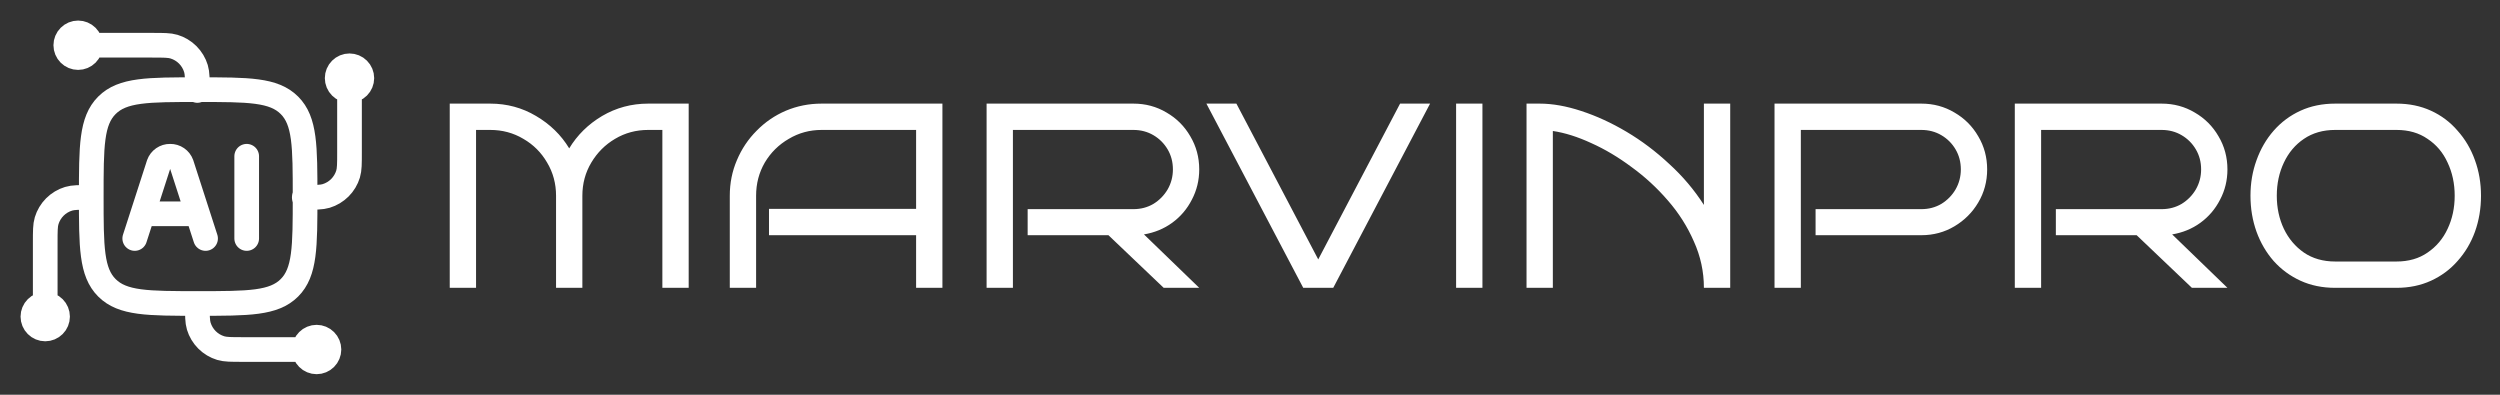
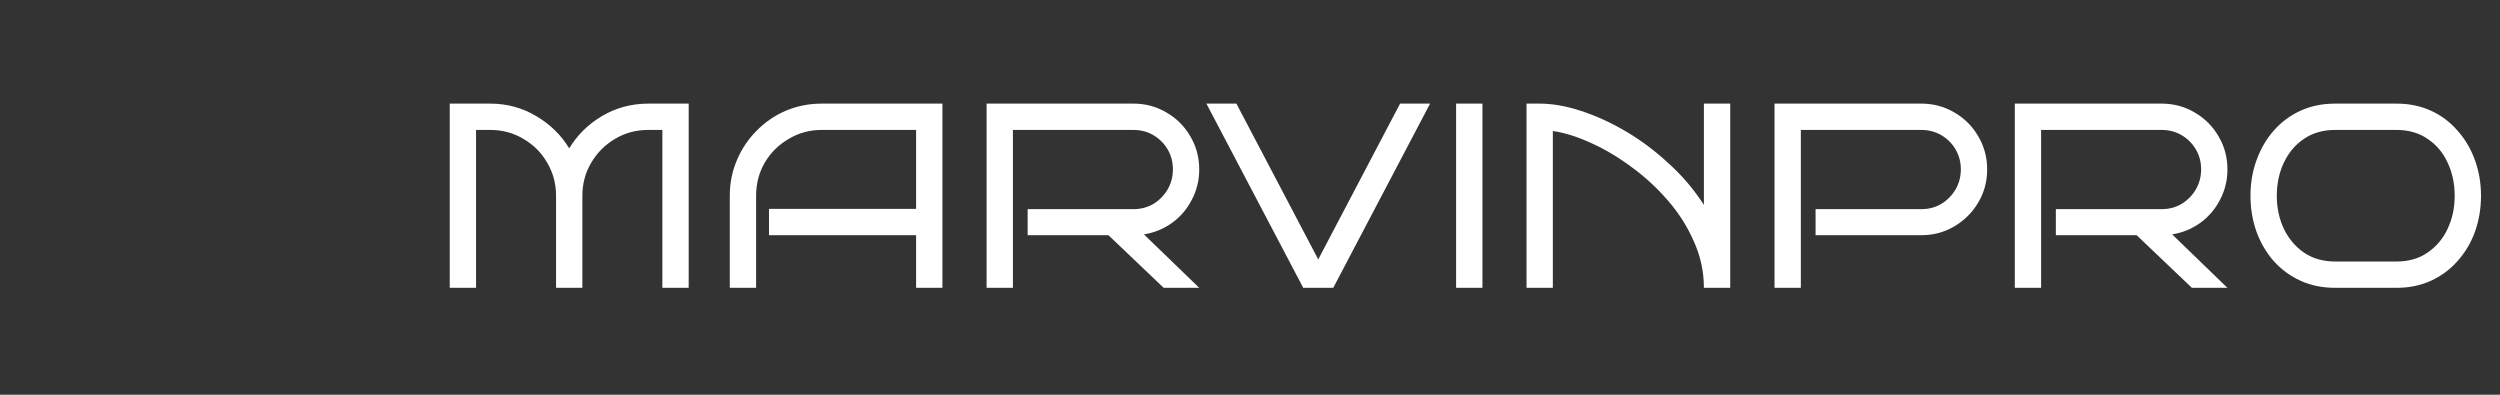
<svg xmlns="http://www.w3.org/2000/svg" width="152" height="24" viewBox="0 0 152 24" fill="none">
  <rect x="0" y="0" width="152" height="24" fill="#333333" stroke="none" />
-   <path d="M21.25 5.5C21.051 5.5 20.86 5.421 20.72 5.28C20.579 5.14 20.5 4.949 20.5 4.75C20.5 4.551 20.579 4.36 20.72 4.22C20.86 4.079 21.051 4 21.25 4C21.449 4 21.64 4.079 21.78 4.22C21.921 4.36 22 4.551 22 4.75C22 4.949 21.921 5.14 21.78 5.28C21.64 5.421 21.449 5.5 21.25 5.5ZM21.25 5.5V9.25C21.25 9.948 21.25 10.297 21.164 10.58C21.069 10.895 20.897 11.181 20.665 11.414C20.432 11.647 20.146 11.818 19.831 11.914C19.547 12 19.198 12 18.5 12M2.75 18.5C2.949 18.5 3.14 18.579 3.28 18.72C3.421 18.86 3.5 19.051 3.5 19.25C3.5 19.449 3.421 19.64 3.28 19.78C3.14 19.921 2.949 20 2.75 20C2.551 20 2.36 19.921 2.22 19.78C2.079 19.64 2 19.449 2 19.25C2 19.051 2.079 18.86 2.22 18.72C2.36 18.579 2.551 18.5 2.75 18.5ZM2.75 18.5V14.75C2.75 14.052 2.75 13.703 2.836 13.42C2.931 13.105 3.103 12.819 3.335 12.586C3.568 12.353 3.854 12.182 4.169 12.086C4.453 12 4.802 12 5.5 12M5.5 2.75C5.5 2.949 5.421 3.14 5.28 3.28C5.14 3.421 4.949 3.5 4.75 3.5C4.551 3.5 4.36 3.421 4.22 3.28C4.079 3.14 4 2.949 4 2.75C4 2.551 4.079 2.36 4.22 2.22C4.36 2.079 4.551 2 4.75 2C4.949 2 5.14 2.079 5.28 2.22C5.421 2.36 5.5 2.551 5.5 2.75ZM5.5 2.75H9.25C9.948 2.75 10.297 2.75 10.58 2.836C10.895 2.931 11.181 3.103 11.414 3.335C11.647 3.568 11.818 3.854 11.914 4.169C12 4.453 12 4.802 12 5.5M18.5 21.25C18.5 21.051 18.579 20.86 18.72 20.72C18.86 20.579 19.051 20.5 19.25 20.5C19.449 20.5 19.64 20.579 19.78 20.72C19.921 20.86 20 21.051 20 21.25C20 21.449 19.921 21.64 19.78 21.78C19.64 21.921 19.449 22 19.25 22C19.051 22 18.86 21.921 18.72 21.78C18.579 21.64 18.5 21.449 18.5 21.25ZM18.5 21.25H14.75C14.052 21.25 13.703 21.25 13.42 21.164C13.105 21.069 12.819 20.897 12.586 20.665C12.353 20.432 12.182 20.146 12.086 19.831C12 19.547 12 19.198 12 18.5" stroke="white" stroke-width="1.5" stroke-linecap="round" stroke-linejoin="round" />
-   <path d="M5.549 11.951C5.549 8.887 5.549 7.355 6.501 6.403C7.453 5.451 8.985 5.451 12.049 5.451C15.113 5.451 16.645 5.451 17.597 6.403C18.549 7.355 18.549 8.887 18.549 11.951C18.549 15.015 18.549 16.547 17.597 17.499C16.645 18.451 15.113 18.451 12.049 18.451C8.985 18.451 7.453 18.451 6.501 17.499C5.549 16.547 5.549 15.015 5.549 11.951Z" stroke="white" stroke-width="1.5" stroke-linecap="round" stroke-linejoin="round" />
-   <path d="M12.499 14.5L11.039 9.979C10.988 9.836 10.894 9.713 10.769 9.627C10.645 9.541 10.496 9.497 10.345 9.5C10.194 9.497 10.045 9.542 9.921 9.628C9.797 9.714 9.702 9.837 9.652 9.979L8.192 14.5M14.999 9.5V14.5M8.729 13H11.961" stroke="white" stroke-width="1.5" stroke-linecap="round" stroke-linejoin="round" />
  <path d="M35.408 17.5H33.808V11.9C33.808 11.164 33.627 10.492 33.264 9.884C32.912 9.276 32.432 8.796 31.824 8.444C31.216 8.081 30.544 7.9 29.808 7.9H28.944V17.5H27.344V6.3H29.808C30.821 6.3 31.749 6.551 32.592 7.052C33.445 7.553 34.117 8.209 34.608 9.02C35.099 8.209 35.765 7.553 36.608 7.052C37.461 6.551 38.395 6.3 39.408 6.3H41.872V17.5H40.272V7.9H39.408C38.672 7.9 38 8.081 37.392 8.444C36.795 8.796 36.315 9.276 35.952 9.884C35.589 10.492 35.408 11.164 35.408 11.9V17.5ZM57.299 17.5H55.699V14.3H46.755V12.7H55.699V7.9H49.955C49.229 7.9 48.563 8.081 47.955 8.444C47.347 8.796 46.861 9.276 46.499 9.884C46.147 10.492 45.971 11.164 45.971 11.9V17.5H44.371V11.9C44.371 11.132 44.515 10.412 44.803 9.74C45.091 9.057 45.491 8.46 46.003 7.948C46.515 7.425 47.107 7.02 47.779 6.732C48.461 6.444 49.187 6.3 49.955 6.3H57.299V17.5ZM72.913 17.5H70.753L67.393 14.3H62.481V12.716H68.913C69.361 12.716 69.766 12.609 70.129 12.396C70.491 12.172 70.779 11.879 70.993 11.516C71.206 11.143 71.313 10.737 71.313 10.3C71.313 9.852 71.206 9.447 70.993 9.084C70.779 8.721 70.491 8.433 70.129 8.22C69.766 8.007 69.361 7.9 68.913 7.9H61.585V17.5H59.985V6.3H68.913C69.649 6.3 70.321 6.481 70.929 6.844C71.537 7.196 72.017 7.676 72.369 8.284C72.731 8.892 72.913 9.564 72.913 10.3C72.913 10.961 72.763 11.575 72.465 12.14C72.177 12.705 71.777 13.175 71.265 13.548C70.763 13.911 70.193 14.145 69.553 14.252L72.913 17.5ZM86.949 6.3L81.061 17.5H79.237L73.349 6.3H75.173L80.149 15.772L85.125 6.3H86.949ZM90.132 17.5H88.531V6.3H90.132V17.5ZM94.413 17.5H92.813V6.3H93.613C94.391 6.3 95.234 6.449 96.141 6.748C97.058 7.047 97.975 7.468 98.893 8.012C99.81 8.556 100.674 9.207 101.485 9.964C102.306 10.711 103.01 11.543 103.597 12.46V6.3H105.197V17.5H103.597C103.597 16.519 103.394 15.58 102.989 14.684C102.594 13.777 102.066 12.945 101.405 12.188C100.743 11.42 100.007 10.743 99.197 10.156C98.397 9.559 97.581 9.073 96.749 8.7C95.917 8.316 95.138 8.071 94.413 7.964V17.5ZM120.819 10.3C120.819 11.036 120.638 11.708 120.275 12.316C119.923 12.913 119.443 13.393 118.835 13.756C118.227 14.119 117.555 14.3 116.819 14.3H110.387V12.716H116.819C117.267 12.716 117.672 12.609 118.035 12.396C118.398 12.172 118.686 11.879 118.899 11.516C119.112 11.143 119.219 10.737 119.219 10.3C119.219 9.852 119.112 9.447 118.899 9.084C118.686 8.721 118.398 8.433 118.035 8.22C117.672 8.007 117.267 7.9 116.819 7.9H109.491V17.5H107.891V6.3H116.819C117.555 6.3 118.227 6.481 118.835 6.844C119.443 7.196 119.923 7.676 120.275 8.284C120.638 8.892 120.819 9.564 120.819 10.3ZM135.428 17.5H133.268L129.908 14.3H124.996V12.716H131.428C131.876 12.716 132.282 12.609 132.644 12.396C133.007 12.172 133.295 11.879 133.508 11.516C133.722 11.143 133.828 10.737 133.828 10.3C133.828 9.852 133.722 9.447 133.508 9.084C133.295 8.721 133.007 8.433 132.644 8.22C132.282 8.007 131.876 7.9 131.428 7.9H124.1V17.5H122.5V6.3H131.428C132.164 6.3 132.836 6.481 133.444 6.844C134.052 7.196 134.532 7.676 134.884 8.284C135.247 8.892 135.428 9.564 135.428 10.3C135.428 10.961 135.279 11.575 134.98 12.14C134.692 12.705 134.292 13.175 133.78 13.548C133.279 13.911 132.708 14.145 132.068 14.252L135.428 17.5ZM150.845 11.9C150.845 12.679 150.722 13.409 150.477 14.092C150.232 14.764 149.88 15.356 149.421 15.868C148.973 16.38 148.434 16.78 147.805 17.068C147.176 17.356 146.477 17.5 145.709 17.5H141.981C141.202 17.5 140.498 17.356 139.869 17.068C139.24 16.78 138.696 16.38 138.237 15.868C137.789 15.356 137.442 14.764 137.197 14.092C136.952 13.409 136.829 12.679 136.829 11.9C136.829 11.132 136.952 10.412 137.197 9.74C137.442 9.057 137.789 8.46 138.237 7.948C138.696 7.425 139.24 7.02 139.869 6.732C140.498 6.444 141.202 6.3 141.981 6.3H145.709C146.477 6.3 147.176 6.444 147.805 6.732C148.434 7.02 148.973 7.425 149.421 7.948C149.88 8.46 150.232 9.057 150.477 9.74C150.722 10.412 150.845 11.132 150.845 11.9ZM149.245 11.9C149.245 11.164 149.101 10.492 148.813 9.884C148.536 9.276 148.13 8.796 147.597 8.444C147.074 8.081 146.445 7.9 145.709 7.9H141.981C141.245 7.9 140.61 8.081 140.077 8.444C139.554 8.796 139.149 9.276 138.861 9.884C138.573 10.492 138.429 11.164 138.429 11.9C138.429 12.636 138.573 13.308 138.861 13.916C139.149 14.513 139.554 14.993 140.077 15.356C140.61 15.719 141.245 15.9 141.981 15.9H145.709C146.445 15.9 147.074 15.719 147.597 15.356C148.13 14.993 148.536 14.513 148.813 13.916C149.101 13.308 149.245 12.636 149.245 11.9Z" fill="white" />
</svg>